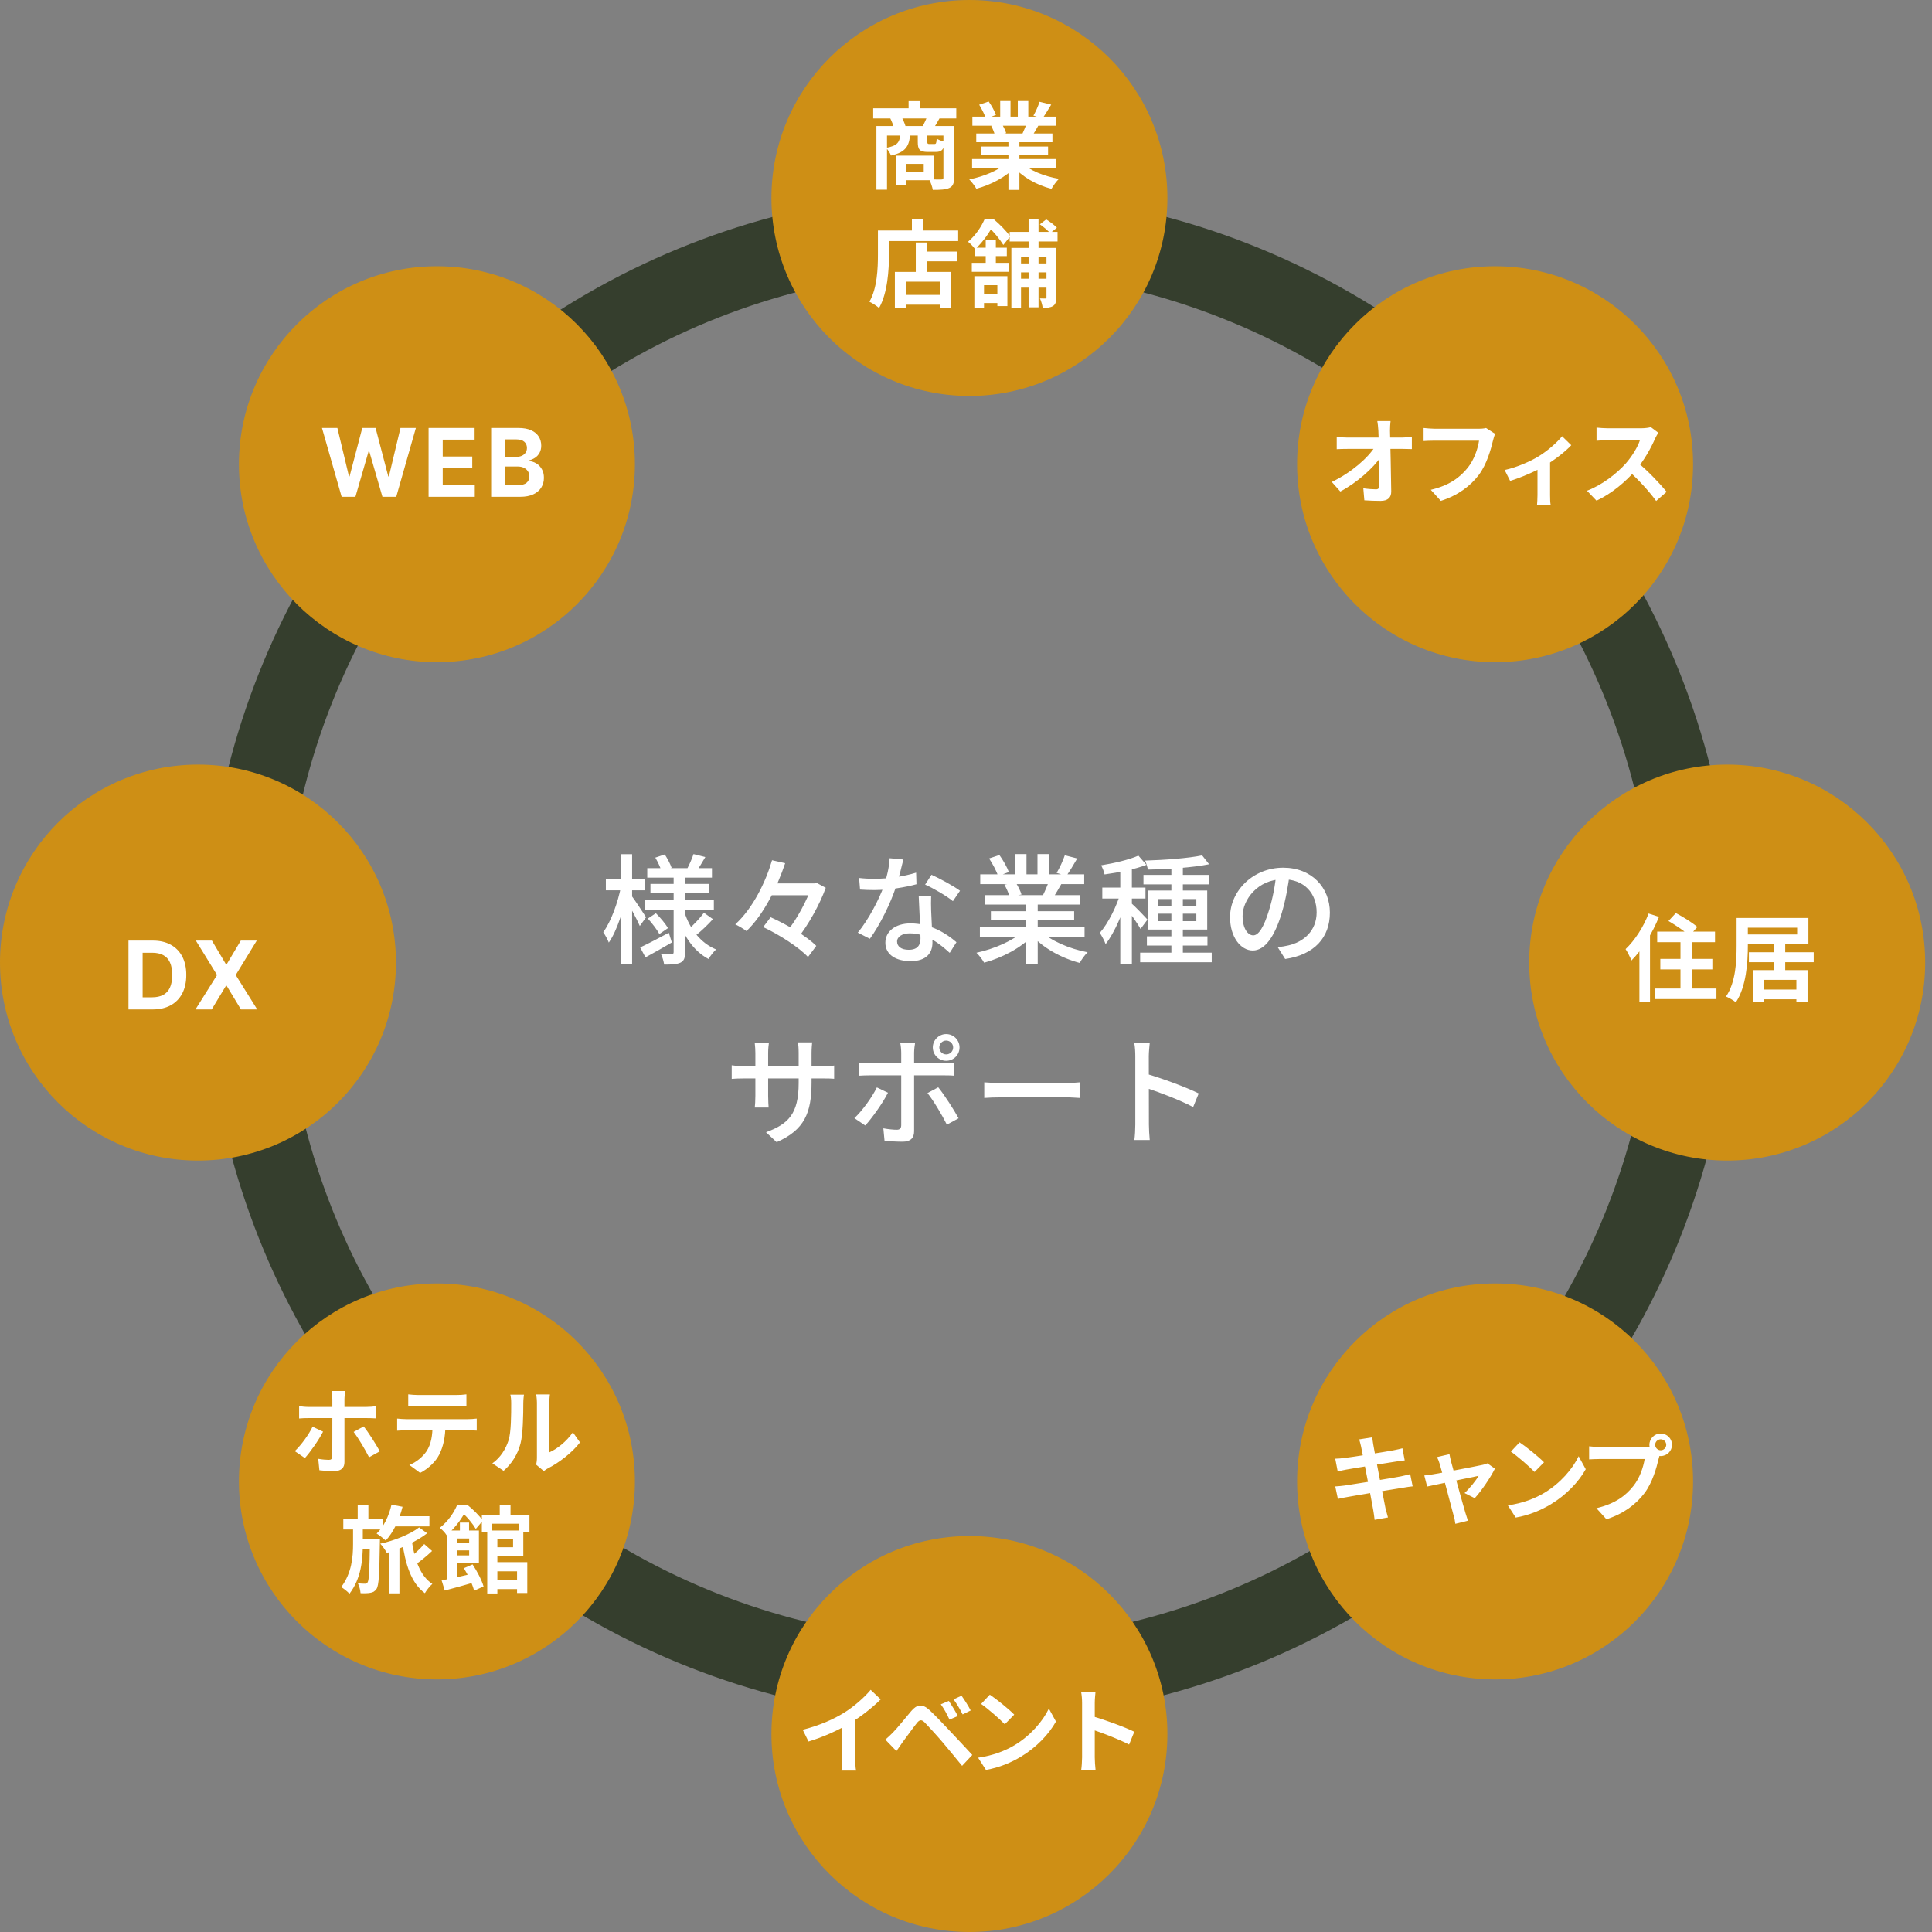
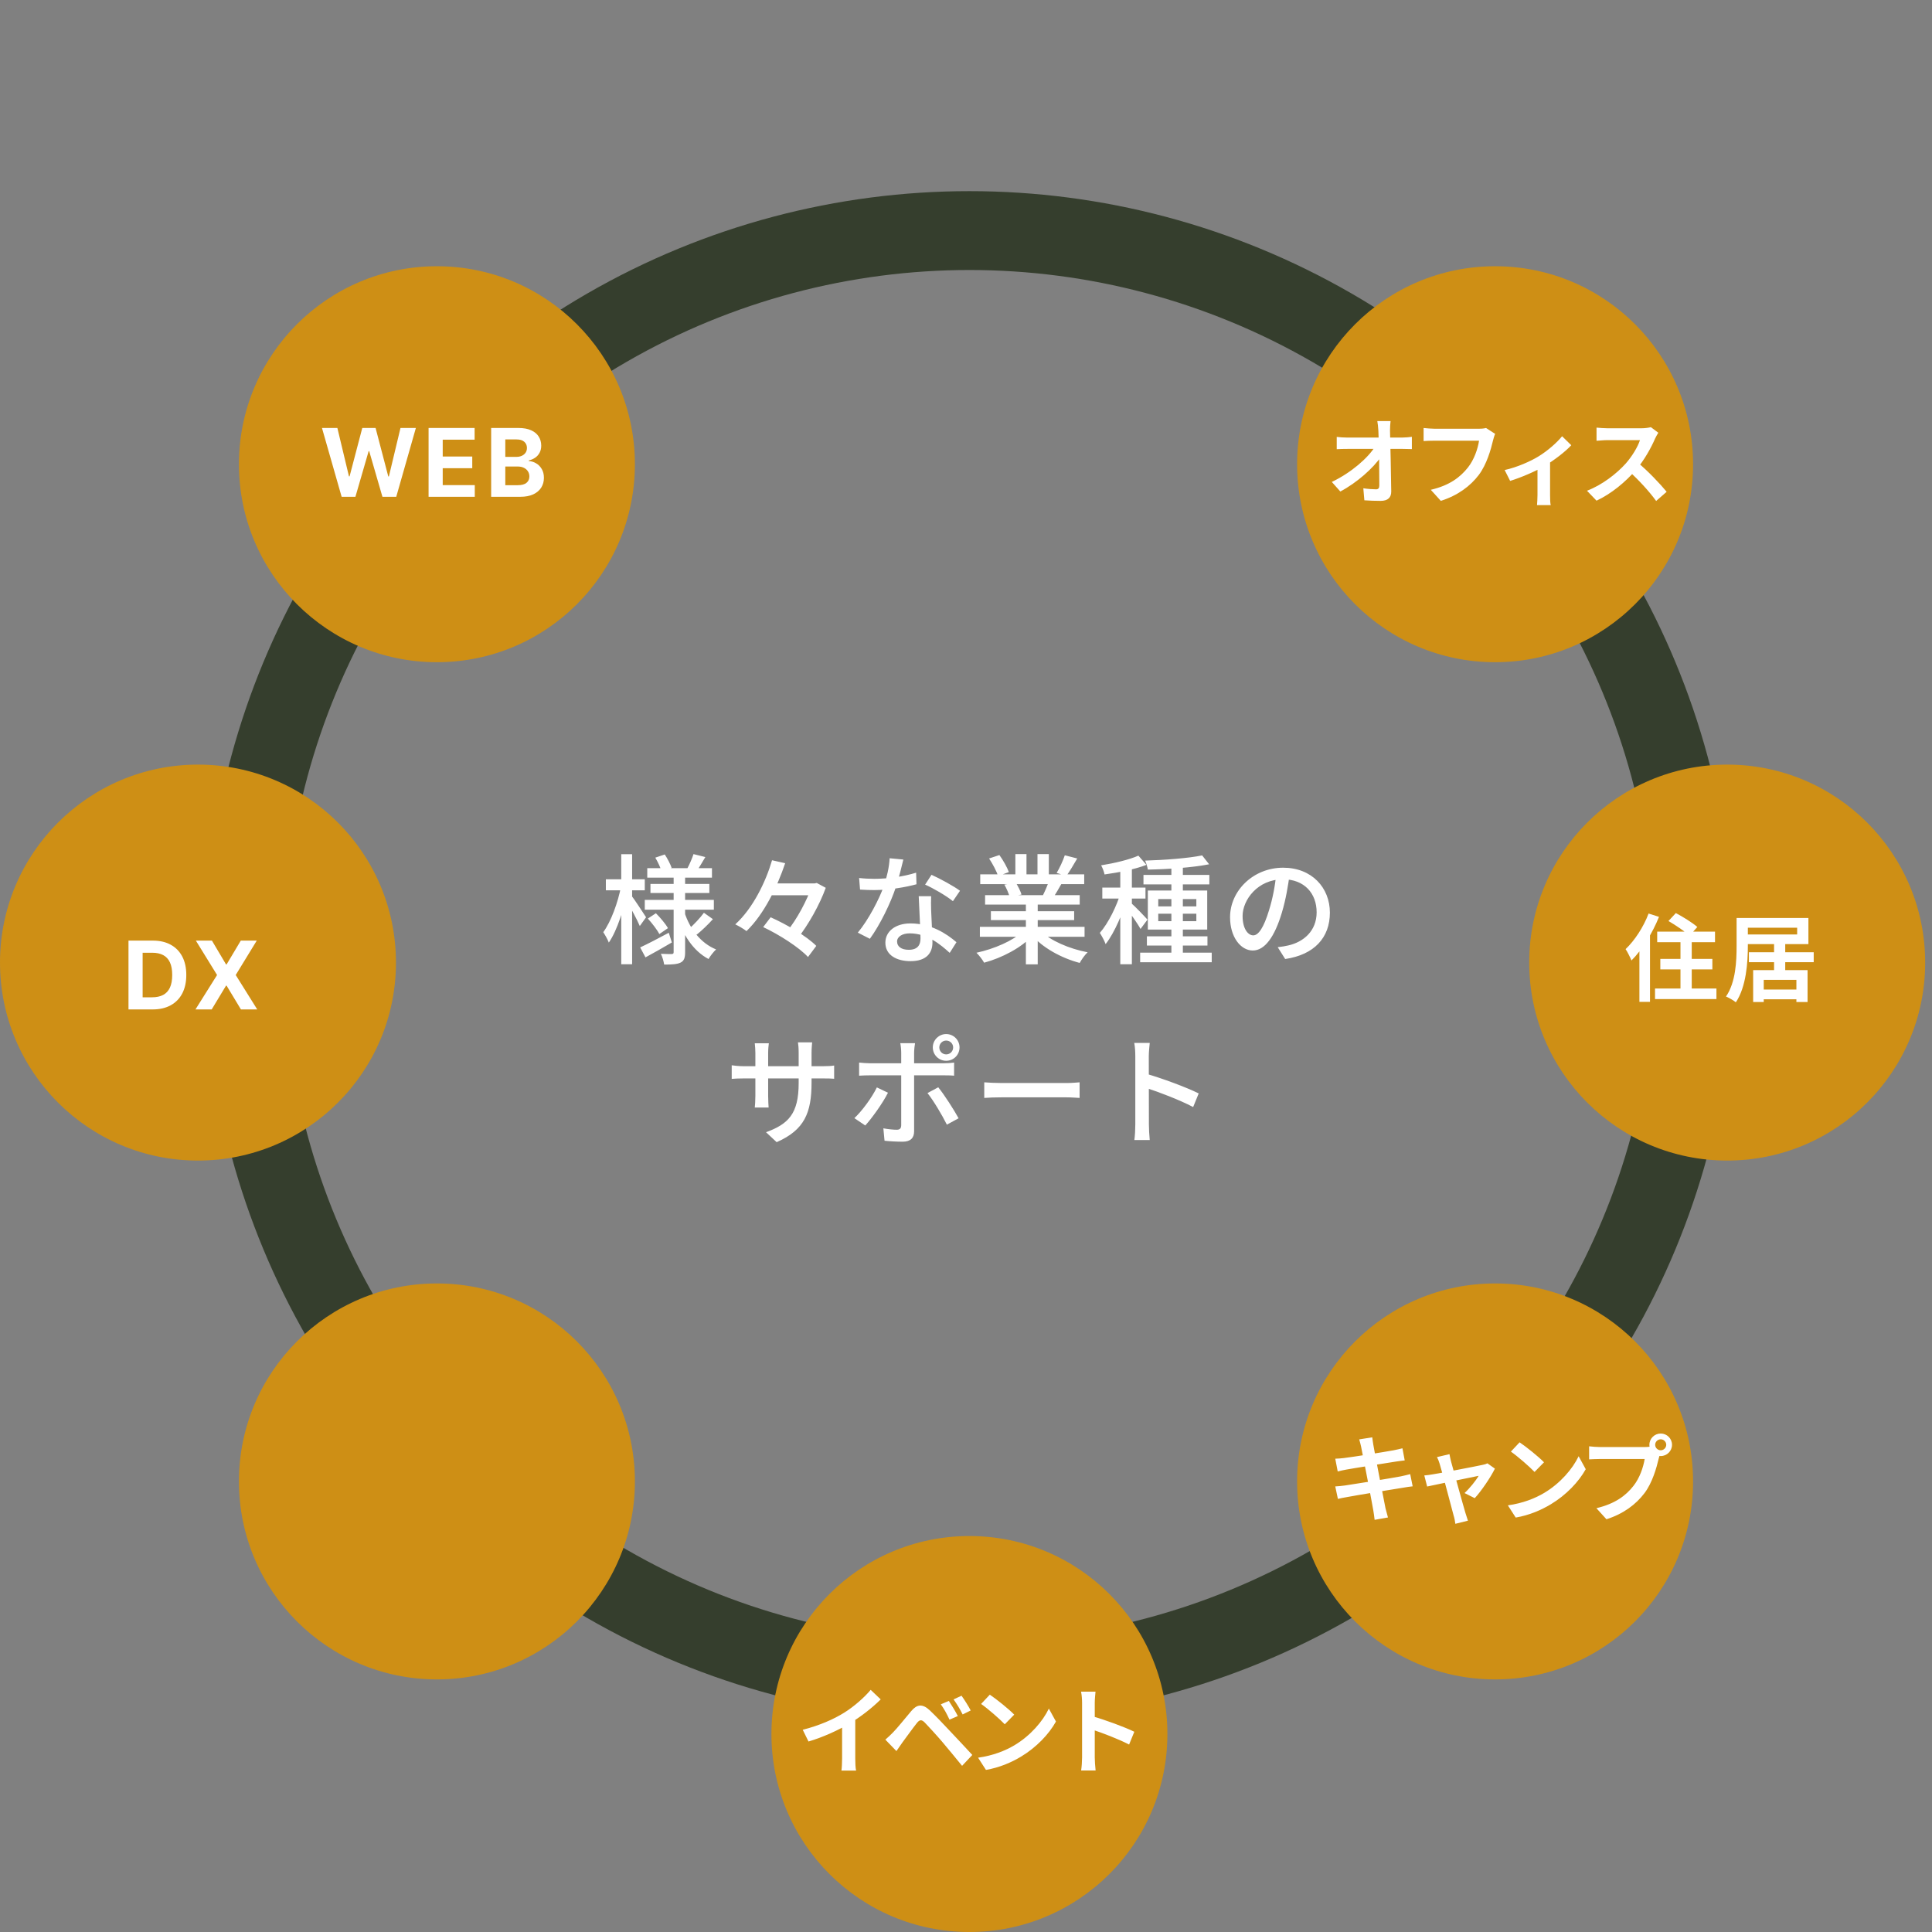
<svg xmlns="http://www.w3.org/2000/svg" width="245" height="245" viewBox="0 0 245 245" fill="none">
  <rect x="0" y="0" width="245" height="245" fill="#808080" stroke="none" />
  <circle cx="122.933" cy="121.201" r="91.961" stroke="#353E2D" stroke-width="10" />
  <circle cx="189.594" cy="58.869" r="25.106" fill="#CE8F15" />
  <path d="M176.341 53.4C176.293 53.772 176.269 54.228 176.269 54.612C176.317 56.556 176.401 59.904 176.425 62.316C176.437 63.084 175.993 63.516 175.093 63.516C174.373 63.516 173.701 63.492 173.017 63.444L172.885 61.92C173.425 62.004 174.085 62.052 174.493 62.052C174.793 62.052 174.913 61.896 174.913 61.56C174.913 59.904 174.889 56.556 174.793 54.612C174.757 54.096 174.721 53.712 174.661 53.4H176.341ZM169.513 55.404C169.861 55.452 170.425 55.488 170.833 55.488C171.649 55.488 177.217 55.488 177.805 55.488C178.189 55.488 178.753 55.44 179.041 55.392V56.952C178.669 56.94 178.201 56.928 177.889 56.928C177.409 56.928 171.529 56.928 170.869 56.928C170.437 56.928 169.933 56.94 169.513 56.964V55.404ZM168.889 61.116C171.397 59.916 173.497 58.044 174.373 56.628H175.129L175.141 57.888C174.181 59.34 172.045 61.236 169.969 62.328L168.889 61.116ZM189.601 55.02C189.493 55.248 189.409 55.584 189.337 55.836C189.061 57.012 188.533 58.884 187.537 60.216C186.457 61.644 184.861 62.832 182.713 63.516L181.441 62.112C183.817 61.56 185.173 60.516 186.145 59.292C186.937 58.296 187.405 56.916 187.561 55.884C186.841 55.884 182.833 55.884 181.945 55.884C181.393 55.884 180.829 55.908 180.529 55.932V54.276C180.877 54.312 181.549 54.372 181.945 54.372C182.833 54.372 186.853 54.372 187.525 54.372C187.753 54.372 188.125 54.36 188.449 54.276L189.601 55.02ZM190.807 59.604C192.379 59.268 194.155 58.464 195.103 57.876C196.267 57.168 197.467 56.1 198.091 55.32L199.255 56.46C198.547 57.24 197.095 58.368 195.799 59.136C194.719 59.772 192.871 60.564 191.503 60.984L190.807 59.604ZM194.971 58.8L196.567 58.488V62.772C196.567 63.192 196.579 63.828 196.651 64.056H194.911C194.935 63.828 194.971 63.192 194.971 62.772V58.8ZM210.295 54.876C210.211 55.008 209.995 55.368 209.887 55.608C209.395 56.76 208.495 58.392 207.463 59.58C206.131 61.128 204.331 62.616 202.459 63.492L201.247 62.232C203.179 61.5 205.027 60.048 206.167 58.776C206.959 57.876 207.691 56.676 207.967 55.812C207.475 55.812 204.379 55.812 203.863 55.812C203.371 55.812 202.711 55.884 202.459 55.896V54.228C202.771 54.264 203.503 54.312 203.863 54.312C204.487 54.312 207.595 54.312 208.111 54.312C208.627 54.312 209.095 54.24 209.347 54.168L210.295 54.876ZM207.619 58.608C208.879 59.616 210.571 61.404 211.351 62.364L210.019 63.528C209.131 62.304 207.811 60.864 206.515 59.7L207.619 58.608Z" fill="white" />
  <circle cx="55.406" cy="58.869" r="25.106" fill="#CE8F15" />
  <path d="M43.324 63L40.831 54.273H42.783L44.253 60.409H44.33L45.941 54.273H47.628L49.239 60.418H49.316L50.786 54.273H52.737L50.249 63H48.497L46.818 57.209H46.75L45.071 63H43.324ZM54.349 63V54.273H60.187V55.756H56.142V57.891H59.888V59.374H56.142V61.517H60.208V63H54.349ZM62.284 63V54.273H65.745C66.387 54.273 66.921 54.369 67.347 54.562C67.776 54.753 68.097 55.017 68.31 55.355C68.526 55.693 68.634 56.08 68.634 56.514C68.634 56.858 68.564 57.158 68.425 57.413C68.289 57.669 68.103 57.878 67.867 58.04C67.631 58.202 67.364 58.317 67.066 58.385V58.47C67.392 58.487 67.701 58.582 67.99 58.756C68.283 58.926 68.52 59.168 68.702 59.48C68.884 59.79 68.975 60.162 68.975 60.597C68.975 61.057 68.861 61.469 68.634 61.832C68.407 62.193 68.07 62.479 67.624 62.689C67.181 62.896 66.63 63 65.971 63H62.284ZM64.078 61.53H65.621C66.147 61.53 66.529 61.429 66.767 61.227C67.009 61.026 67.13 60.758 67.13 60.426C67.13 60.179 67.07 59.962 66.951 59.774C66.831 59.584 66.662 59.435 66.444 59.327C66.225 59.216 65.963 59.16 65.659 59.16H64.078V61.53ZM64.078 57.938H65.485C65.74 57.938 65.969 57.892 66.171 57.801C66.373 57.707 66.532 57.577 66.648 57.409C66.764 57.239 66.823 57.035 66.823 56.8C66.823 56.481 66.71 56.223 66.486 56.024C66.262 55.825 65.939 55.726 65.519 55.726H64.078V57.938Z" fill="white" />
-   <circle cx="122.933" cy="25.106" r="25.106" fill="#CE8F15" />
-   <path d="M110.732 13.736H121.268V15.02H110.732V13.736ZM115.22 12.824H116.672V14.504H115.22V12.824ZM111.14 15.98H120.356V17.192H112.484V24.056H111.14V15.98ZM119.636 15.98H120.992V22.544C120.992 23.228 120.848 23.624 120.38 23.84C119.912 24.056 119.24 24.08 118.292 24.08C118.232 23.708 118.016 23.096 117.824 22.736C118.472 22.772 119.168 22.76 119.372 22.76C119.564 22.76 119.636 22.7 119.636 22.52V15.98ZM114.164 17.036H115.412C115.304 18.476 114.896 19.304 112.988 19.724C112.892 19.436 112.592 18.968 112.352 18.752C113.84 18.488 114.092 18.008 114.164 17.036ZM116.384 17.024H117.596V17.972C117.596 18.224 117.632 18.26 117.86 18.26C117.956 18.26 118.376 18.26 118.496 18.26C118.7 18.26 118.748 18.176 118.784 17.576C119.012 17.744 119.492 17.912 119.816 17.984C119.696 19.004 119.396 19.268 118.652 19.268C118.436 19.268 117.86 19.268 117.668 19.268C116.612 19.268 116.384 18.956 116.384 17.996V17.024ZM113.672 19.736H114.92V23.516H113.672V19.736ZM114.452 19.736H118.4V22.856H114.452V21.812H117.14V20.78H114.452V19.736ZM112.892 14.996L114.284 14.756C114.512 15.14 114.74 15.668 114.836 16.016L113.384 16.316C113.312 15.956 113.096 15.404 112.892 14.996ZM117.584 14.744L119.156 14.984C118.868 15.5 118.604 15.956 118.388 16.28L116.996 16.04C117.2 15.656 117.452 15.116 117.584 14.744ZM123.272 20.168H133.964V21.32H123.272V20.168ZM123.308 14.792H133.928V15.944H123.308V14.792ZM123.8 16.928H133.46V18.032H123.8V16.928ZM124.388 18.584H132.908V19.604H124.388V18.584ZM127.88 17.492H129.272V24.08H127.88V17.492ZM126.836 12.812H128.144V15.344H126.836V12.812ZM129.068 12.812H130.4V15.26H129.068V12.812ZM127.616 20.672L128.732 21.176C127.592 22.424 125.66 23.444 123.812 23.936C123.62 23.588 123.212 23.048 122.912 22.748C124.712 22.4 126.632 21.608 127.616 20.672ZM129.56 20.648C130.544 21.596 132.416 22.364 134.288 22.676C133.976 22.976 133.556 23.552 133.34 23.948C131.444 23.468 129.608 22.424 128.48 21.08L129.56 20.648ZM131.828 12.908L133.304 13.268C132.908 13.916 132.512 14.576 132.2 15.008L131.048 14.66C131.336 14.168 131.66 13.436 131.828 12.908ZM130.244 15.476L131.732 15.824C131.408 16.4 131.096 16.928 130.844 17.312L129.644 16.976C129.848 16.544 130.112 15.932 130.244 15.476ZM124.172 13.28L125.372 12.872C125.744 13.388 126.14 14.108 126.296 14.576L125.024 15.044C124.88 14.576 124.508 13.832 124.172 13.28ZM125.696 15.968L127.064 15.752C127.268 16.088 127.508 16.568 127.592 16.88L126.164 17.132C126.092 16.82 125.888 16.316 125.696 15.968ZM116.804 31.904H121.34V33.14H116.804V31.904ZM114.224 37.4H119.888V38.636H114.224V37.4ZM116.132 30.752H117.56V35.204H116.132V30.752ZM113.48 34.484H120.632V39.068H119.192V35.72H114.86V39.068H113.48V34.484ZM115.64 27.824H117.104V29.996H115.64V27.824ZM112.016 29.228H121.508V30.572H112.016V29.228ZM111.332 29.228H112.736V32.264C112.736 34.208 112.556 37.172 111.476 39.056C111.212 38.816 110.588 38.408 110.252 38.264C111.248 36.536 111.332 34.016 111.332 32.264V29.228ZM128.036 29.408H134.108V30.62H128.036V29.408ZM128.792 33.404H133.4V34.544H128.792V33.404ZM128.792 35.348H133.4V36.476H128.792V35.348ZM130.436 27.812H131.696V38.972H130.436V27.812ZM132.704 31.436H133.94V37.724C133.94 38.264 133.868 38.6 133.532 38.804C133.208 39.008 132.812 39.044 132.224 39.044C132.188 38.696 132.032 38.168 131.876 37.844C132.164 37.856 132.464 37.856 132.56 37.856C132.668 37.856 132.704 37.808 132.704 37.7V31.436ZM128.252 31.436H133.4V32.624H129.476V39.032H128.252V31.436ZM131.864 28.448L132.668 27.824C133.148 28.112 133.736 28.556 134.024 28.88L133.172 29.576C132.896 29.24 132.332 28.772 131.864 28.448ZM123.56 35.024H127.748V38.816H126.476V36.164H124.784V39.056H123.56V35.024ZM125 30.38H126.284V33.764H125V30.38ZM123.644 31.412H127.676V32.48H123.644V31.412ZM123.236 33.332H127.94V34.472H123.236V33.332ZM124.016 37.28H127.16V38.432H124.016V37.28ZM124.844 27.824H125.612V28.088H126.02V28.46C125.54 29.336 124.808 30.536 123.656 31.604C123.452 31.304 123.032 30.86 122.756 30.656C123.752 29.828 124.448 28.724 124.844 27.824ZM125.096 27.824H126.044C126.776 28.448 127.676 29.348 128.096 29.984L127.232 31.064C126.848 30.428 126.008 29.36 125.312 28.784H125.096V27.824Z" fill="white" />
  <circle cx="219.028" cy="122.067" r="25.106" fill="#CE8F15" />
  <path d="M210.152 118.14H217.484V119.484H210.152V118.14ZM210.548 121.596H217.148V122.928H210.548V121.596ZM209.876 125.352H217.664V126.696H209.876V125.352ZM213.104 118.548H214.532V126.204H213.104V118.548ZM211.58 116.796L212.516 115.788C213.404 116.256 214.628 117.012 215.24 117.552L214.244 118.668C213.692 118.128 212.492 117.324 211.58 116.796ZM209.06 115.848L210.38 116.268C209.564 118.308 208.244 120.456 206.888 121.8C206.756 121.464 206.384 120.708 206.144 120.36C207.296 119.268 208.412 117.564 209.06 115.848ZM207.896 119.148L209.24 117.816V117.828V127.044H207.896V119.148ZM220.22 116.412H221.648V119.94C221.648 122.04 221.444 125.148 220.124 127.104C219.86 126.876 219.236 126.516 218.876 126.372C220.124 124.548 220.22 121.86 220.22 119.94V116.412ZM221.192 116.412H229.328V119.724H221.192V118.5H227.9V117.648H221.192V116.412ZM221.78 120.756H230V122.016H221.78V120.756ZM222.944 125.484H228.452V126.72H222.944V125.484ZM224.972 119.64H226.388V123.516H224.972V119.64ZM222.32 123.024H229.22V127.068H227.804V124.26H223.664V127.068H222.32V123.024Z" fill="white" />
  <circle cx="25.106" cy="122.067" r="25.106" fill="#CE8F15" />
  <path d="M19.358 128.007H16.294V119.28H19.392C20.267 119.28 21.02 119.454 21.651 119.804C22.284 120.15 22.772 120.649 23.113 121.3C23.453 121.95 23.624 122.729 23.624 123.635C23.624 124.544 23.453 125.325 23.113 125.979C22.772 126.632 22.282 127.133 21.642 127.483C21.006 127.832 20.245 128.007 19.358 128.007ZM18.088 126.469H19.282C19.841 126.469 20.31 126.369 20.688 126.17C21.068 125.969 21.355 125.659 21.549 125.241C21.742 124.824 21.838 124.288 21.838 123.635C21.838 122.984 21.742 122.452 21.549 122.037C21.355 121.622 21.07 121.315 20.692 121.116C20.317 120.918 19.852 120.818 19.299 120.818H18.088V126.469ZM26.875 119.28L28.665 122.301H28.733L30.536 119.28H32.56L29.892 123.643L32.62 128.007H30.553L28.733 124.99H28.665L26.846 128.007H24.787L27.527 123.643L24.838 119.28H26.875Z" fill="white" />
  <circle cx="189.594" cy="187.862" r="25.106" fill="#CE8F15" />
  <path d="M172.602 183.444C172.53 183.108 172.446 182.82 172.362 182.532L174.018 182.268C174.054 182.508 174.09 182.904 174.15 183.192C174.27 183.972 175.458 190.068 175.698 191.268C175.782 191.616 175.902 192.048 176.01 192.432L174.318 192.732C174.258 192.288 174.222 191.88 174.15 191.532C173.97 190.464 172.806 184.392 172.602 183.444ZM169.326 184.98C169.698 184.968 170.058 184.944 170.43 184.896C171.462 184.776 175.65 184.116 176.73 183.912C177.114 183.84 177.558 183.732 177.846 183.66L178.134 185.196C177.87 185.22 177.39 185.292 177.042 185.34C175.758 185.544 171.63 186.192 170.73 186.36C170.358 186.432 170.046 186.492 169.638 186.6L169.326 184.98ZM169.326 188.496C169.65 188.484 170.19 188.424 170.562 188.376C171.846 188.184 176.226 187.488 177.618 187.224C178.086 187.128 178.518 187.02 178.83 186.936L179.142 188.484C178.83 188.508 178.338 188.592 177.894 188.664C176.37 188.904 172.05 189.612 170.85 189.84C170.346 189.924 169.938 190.008 169.662 190.08L169.326 188.496ZM183.81 184.404C183.858 184.68 183.93 184.992 184.002 185.304C184.398 186.72 185.538 190.884 185.838 191.868C185.898 192.084 186.066 192.6 186.15 192.84L184.554 193.236C184.518 192.924 184.446 192.528 184.338 192.192C184.05 191.16 182.946 186.852 182.562 185.616C182.478 185.316 182.358 185.028 182.226 184.776L183.81 184.404ZM189.57 186.24C189.066 187.284 187.854 189.084 187.014 189.984L185.718 189.336C186.342 188.772 187.17 187.752 187.506 187.152C186.894 187.272 181.95 188.292 180.978 188.508L180.618 187.104C180.99 187.068 181.314 187.032 181.71 186.96C182.358 186.864 187.182 185.952 188.022 185.76C188.238 185.724 188.466 185.652 188.622 185.568L189.57 186.24ZM192.702 182.904C193.542 183.468 195.102 184.716 195.798 185.436L194.598 186.66C193.974 186 192.474 184.692 191.598 184.08L192.702 182.904ZM191.214 190.896C193.11 190.632 194.67 190.008 195.834 189.312C197.862 188.1 199.422 186.276 200.19 184.668L201.09 186.312C200.19 187.932 198.606 189.588 196.674 190.752C195.462 191.484 193.926 192.156 192.21 192.444L191.214 190.896ZM209.895 183.216C209.895 183.6 210.219 183.912 210.603 183.912C210.975 183.912 211.299 183.6 211.299 183.216C211.299 182.832 210.975 182.52 210.603 182.52C210.219 182.52 209.895 182.832 209.895 183.216ZM209.163 183.216C209.163 182.424 209.811 181.788 210.603 181.788C211.383 181.788 212.031 182.424 212.031 183.216C212.031 184.008 211.383 184.644 210.603 184.644C209.811 184.644 209.163 184.008 209.163 183.216ZM210.603 184.152C210.495 184.38 210.399 184.728 210.339 184.98C210.063 186.156 209.535 188.028 208.539 189.348C207.447 190.788 205.863 191.976 203.715 192.66L202.443 191.256C204.819 190.692 206.175 189.66 207.135 188.436C207.939 187.428 208.395 186.048 208.563 185.016C207.831 185.016 203.823 185.016 202.935 185.016C202.395 185.016 201.831 185.052 201.519 185.064V183.408C201.879 183.456 202.551 183.504 202.947 183.504C203.823 183.504 207.855 183.504 208.527 183.504C208.755 183.504 209.127 183.492 209.439 183.408L210.603 184.152Z" fill="white" />
  <circle cx="122.933" cy="219.894" r="25.106" fill="#CE8F15" />
  <path d="M101.796 219.356C103.944 218.804 105.708 218.024 107.04 217.196C108.264 216.44 109.632 215.24 110.412 214.292L111.684 215.504C110.58 216.596 109.14 217.724 107.724 218.564C106.368 219.38 104.424 220.28 102.528 220.844L101.796 219.356ZM106.788 217.964L108.456 217.568V222.968C108.456 223.496 108.48 224.228 108.564 224.528H106.704C106.752 224.24 106.788 223.496 106.788 222.968V217.964ZM120.324 215.696C120.66 216.2 121.188 217.064 121.464 217.616L120.408 218.072C120.06 217.328 119.748 216.74 119.304 216.128L120.324 215.696ZM121.932 215.036C122.28 215.516 122.82 216.368 123.096 216.908L122.076 217.412C121.692 216.656 121.356 216.104 120.924 215.504L121.932 215.036ZM112.272 220.604C112.62 220.316 112.884 220.052 113.244 219.692C113.796 219.14 114.732 217.952 115.56 216.98C116.268 216.14 116.964 216.008 117.9 216.884C118.692 217.64 119.616 218.6 120.336 219.38C121.152 220.232 122.376 221.552 123.3 222.548L122.004 223.928C121.188 222.932 120.18 221.696 119.472 220.868C118.764 220.04 117.696 218.876 117.264 218.432C116.868 218.036 116.616 218.06 116.268 218.504C115.788 219.104 114.936 220.292 114.444 220.952C114.18 221.324 113.892 221.744 113.676 222.056L112.272 220.604ZM125.52 214.904C126.36 215.468 127.92 216.716 128.616 217.436L127.416 218.66C126.792 218 125.292 216.692 124.416 216.08L125.52 214.904ZM124.032 222.896C125.928 222.632 127.488 222.008 128.652 221.312C130.68 220.1 132.24 218.276 133.008 216.668L133.908 218.312C133.008 219.932 131.424 221.588 129.492 222.752C128.28 223.484 126.744 224.156 125.028 224.444L124.032 222.896ZM137.22 222.86C137.22 221.96 137.22 216.968 137.22 215.96C137.22 215.54 137.184 214.94 137.088 214.52H138.924C138.888 214.94 138.828 215.468 138.828 215.96C138.828 217.316 138.828 221.996 138.828 222.86C138.828 223.208 138.876 224.036 138.936 224.516H137.1C137.172 224.06 137.22 223.34 137.22 222.86ZM138.48 217.628C140.076 218.072 142.656 219.02 143.844 219.608L143.184 221.228C141.816 220.52 139.788 219.752 138.48 219.32V217.628Z" fill="white" />
  <circle cx="55.406" cy="187.862" r="25.106" fill="#CE8F15" />
-   <path d="M43.788 176.4C43.752 176.568 43.681 177.144 43.681 177.444C43.681 178.152 43.681 179.172 43.681 179.856C43.681 180.828 43.681 184.428 43.681 185.424C43.681 186.12 43.285 186.54 42.432 186.54C41.797 186.54 41.1 186.516 40.501 186.444L40.356 184.992C40.873 185.088 41.401 185.124 41.7 185.124C42.001 185.124 42.12 185.004 42.133 184.692C42.145 184.236 42.145 180.42 42.145 179.856C42.145 179.436 42.145 178.152 42.145 177.432C42.145 177.132 42.084 176.604 42.048 176.4H43.788ZM37.932 178.32C38.292 178.368 38.7 178.416 39.084 178.416C39.816 178.416 45.648 178.416 46.489 178.416C46.825 178.416 47.34 178.38 47.664 178.332V179.868C47.292 179.844 46.825 179.832 46.501 179.832C45.66 179.832 39.864 179.832 39.084 179.832C38.724 179.832 38.269 179.844 37.932 179.88V178.32ZM40.968 181.548C40.428 182.616 39.312 184.188 38.664 184.896L37.38 184.02C38.184 183.264 39.157 181.932 39.636 180.924L40.968 181.548ZM46.117 180.888C46.74 181.656 47.688 183.168 48.169 184.044L46.8 184.8C46.285 183.78 45.42 182.328 44.844 181.584L46.117 180.888ZM51.769 176.82C52.153 176.868 52.633 176.904 53.041 176.904C53.785 176.904 57.157 176.904 57.864 176.904C58.261 176.904 58.74 176.88 59.148 176.82V178.344C58.728 178.32 58.273 178.296 57.864 178.296C57.157 178.296 53.785 178.296 53.041 178.296C52.633 178.296 52.129 178.32 51.769 178.344V176.82ZM50.364 179.892C50.724 179.928 51.133 179.964 51.505 179.964C52.261 179.964 58.657 179.964 59.364 179.964C59.617 179.964 60.133 179.94 60.456 179.892V181.416C60.157 181.392 59.7 181.38 59.364 181.38C58.657 181.38 52.261 181.38 51.505 181.38C51.157 181.38 50.7 181.404 50.364 181.428V179.892ZM56.484 180.696C56.484 182.268 56.197 183.48 55.693 184.476C55.273 185.304 54.349 186.24 53.281 186.78L51.913 185.772C52.764 185.448 53.605 184.752 54.084 184.044C54.684 183.132 54.852 181.992 54.852 180.708L56.484 180.696ZM67.993 185.736C68.04 185.508 68.088 185.196 68.088 184.872C68.088 184.236 68.088 178.824 68.088 177.864C68.088 177.324 67.993 176.88 67.993 176.832H69.733C69.733 176.88 69.66 177.336 69.66 177.876C69.66 178.824 69.66 183.468 69.66 184.176C70.632 183.756 71.844 182.796 72.648 181.632L73.549 182.916C72.552 184.224 70.837 185.52 69.481 186.204C69.228 186.336 69.085 186.468 68.965 186.552L67.993 185.736ZM62.437 185.568C63.492 184.824 64.141 183.72 64.477 182.688C64.825 181.668 64.825 179.376 64.825 177.948C64.825 177.468 64.788 177.144 64.716 176.856H66.445C66.433 176.916 66.361 177.444 66.361 177.924C66.361 179.34 66.325 181.884 66.001 183.084C65.641 184.44 64.897 185.616 63.864 186.516L62.437 185.568ZM49.717 192.276H54.456V193.56H49.717V192.276ZM49.321 195.924H50.653V202.056H49.321V195.924ZM49.645 190.812L51.048 191.076C50.629 192.78 49.849 194.364 48.913 195.36C48.66 195.12 48.084 194.664 47.761 194.472C48.66 193.632 49.321 192.252 49.645 190.812ZM52.2 195.24C52.536 197.688 53.269 199.86 54.828 200.856C54.517 201.12 54.084 201.672 53.88 202.032C52.141 200.76 51.397 198.36 50.989 195.408L52.2 195.24ZM53.797 195.804L54.792 196.68C54.12 197.328 53.269 198.012 52.62 198.456L51.804 197.652C52.416 197.196 53.292 196.404 53.797 195.804ZM43.536 192.648H48.517V193.956H43.536V192.648ZM45.397 195.156H47.364V196.44H45.397V195.156ZM45.361 190.824H46.717V193.08H45.361V190.824ZM46.908 195.156H48.181C48.181 195.156 48.181 195.54 48.169 195.708C48.108 199.62 48.048 201.048 47.748 201.492C47.52 201.816 47.292 201.936 46.968 201.984C46.681 202.044 46.212 202.056 45.721 202.032C45.697 201.66 45.565 201.132 45.385 200.784C45.757 200.82 46.093 200.832 46.273 200.832C46.428 200.832 46.525 200.796 46.62 200.652C46.8 200.376 46.861 199.116 46.908 195.42V195.156ZM44.773 193.488H46.008V195.828C46.008 197.796 45.804 200.16 44.316 202.104C44.077 201.828 43.62 201.48 43.273 201.252C44.605 199.488 44.773 197.424 44.773 195.804V193.488ZM53.148 193.692L54.169 194.436C52.956 195.408 50.748 196.428 49.056 196.932C48.864 196.572 48.529 196.068 48.217 195.756C49.92 195.408 52.093 194.532 53.148 193.692ZM62.34 200.328H66.337V201.516H62.34V200.328ZM61.788 194.088H63.072V202.068H61.788V194.088ZM62.34 194.088H66.361V197.34H62.34V196.212H65.064V195.204H62.34V194.088ZM61.105 192.084H67.141V194.328H65.82V193.224H62.364V194.328H61.105V192.084ZM63.373 190.812H64.74V192.66H63.373V190.812ZM62.34 198.096H66.865V202.008H65.569V199.26H62.34V198.096ZM58.321 193.08H59.484V194.592H58.321V193.08ZM56.736 194.088H57.984V200.76H56.736V194.088ZM57.553 195.696H60.169V196.608H57.553V195.696ZM56.005 200.412C57.025 200.22 58.584 199.872 60.072 199.524L60.205 200.64C58.897 201.024 57.492 201.408 56.401 201.696L56.005 200.412ZM58.825 198.864L59.928 198.384C60.505 199.248 61.105 200.4 61.321 201.18L60.12 201.72C59.941 200.952 59.377 199.752 58.825 198.864ZM57.444 194.088H60.733V198.24H57.444V197.244H59.496V195.096H57.444V194.088ZM57.984 190.824H58.74V191.088H59.148V191.46C58.657 192.384 57.889 193.62 56.629 194.676C56.461 194.388 56.053 193.944 55.764 193.752C56.856 192.9 57.589 191.772 57.984 190.824ZM58.309 190.824H59.257C59.977 191.4 60.828 192.228 61.224 192.84L60.337 193.884C59.989 193.284 59.221 192.312 58.548 191.784H58.309V190.824Z" fill="white" />
  <path d="M82.08 110.095H90.285V111.295H82.08V110.095ZM82.485 112.09H89.955V113.245H82.485V112.09ZM81.765 114.115H90.525V115.36H81.765V114.115ZM87.945 108.31L89.445 108.685C89.055 109.345 88.65 110.035 88.335 110.485L87.165 110.125C87.435 109.615 87.78 108.835 87.945 108.31ZM83.1 108.76L84.3 108.355C84.645 108.88 85.02 109.6 85.17 110.05L83.91 110.53C83.775 110.065 83.43 109.315 83.1 108.76ZM89.265 115.75L90.405 116.56C89.76 117.28 88.965 118.03 88.35 118.525L87.375 117.79C87.975 117.265 88.8 116.395 89.265 115.75ZM82.155 116.485L83.175 115.81C83.745 116.38 84.405 117.16 84.705 117.7L83.61 118.45C83.34 117.91 82.695 117.085 82.155 116.485ZM81.18 120.145C82.11 119.71 83.475 119.005 84.81 118.285L85.2 119.515C84.075 120.175 82.86 120.865 81.855 121.405L81.18 120.145ZM85.425 110.92H86.88V120.73C86.88 121.45 86.76 121.84 86.31 122.065C85.86 122.29 85.155 122.32 84.225 122.32C84.165 121.93 84 121.33 83.805 120.955C84.375 120.985 85.005 120.985 85.185 120.985C85.38 120.97 85.425 120.91 85.425 120.73V110.92ZM86.805 115.705C87.48 117.805 88.86 119.605 90.81 120.4C90.495 120.685 90.06 121.24 89.85 121.615C87.87 120.565 86.52 118.465 85.8 115.945L86.805 115.705ZM76.83 111.505H81.765V112.9H76.83V111.505ZM78.78 108.325H80.16V122.275H78.78V108.325ZM78.75 112.42L79.62 112.705C79.185 115.09 78.27 118 77.205 119.53C77.055 119.125 76.725 118.555 76.5 118.21C77.475 116.89 78.375 114.415 78.75 112.42ZM80.085 113.59C80.415 113.995 81.66 115.9 81.93 116.32L81.135 117.43C80.79 116.605 79.83 114.85 79.425 114.19L80.085 113.59ZM97.32 112.03H103.56V113.53H97.32V112.03ZM96.78 117.565L97.725 116.32C99.75 117.22 102.3 118.72 103.515 119.95L102.465 121.36C101.34 120.145 98.85 118.54 96.78 117.565ZM97.905 109.09L99.57 109.465C98.55 112.495 96.885 115.93 94.665 118.075C94.32 117.805 93.66 117.415 93.24 117.22C95.475 115.195 97.11 111.82 97.905 109.09ZM102.93 112.03H103.29L103.575 111.97L104.715 112.585C103.95 114.715 102.495 117.31 101.085 119.08C100.74 118.795 100.14 118.405 99.735 118.195C101.07 116.59 102.375 114.085 102.93 112.42V112.03ZM108.945 111.34C109.56 111.415 110.295 111.445 110.88 111.445C112.635 111.445 114.6 111.16 116.175 110.665L116.22 112.135C114.855 112.51 112.755 112.87 110.88 112.87C110.295 112.87 109.68 112.855 109.065 112.81L108.945 111.34ZM114.555 109C114.375 109.765 114.015 111.22 113.64 112.405C112.935 114.565 111.57 117.325 110.31 119.05L108.78 118.27C110.13 116.65 111.495 114.025 112.095 112.33C112.44 111.31 112.77 109.945 112.815 108.835L114.555 109ZM118.08 113.65C118.05 114.28 118.065 114.835 118.08 115.45C118.11 116.38 118.245 118.615 118.245 119.53C118.245 120.85 117.48 121.885 115.47 121.885C113.7 121.885 112.275 121.12 112.275 119.545C112.275 118.12 113.535 117.1 115.455 117.1C118.035 117.1 120.03 118.39 121.29 119.485L120.435 120.835C119.325 119.83 117.615 118.36 115.365 118.36C114.405 118.36 113.76 118.795 113.76 119.395C113.76 120.01 114.27 120.445 115.245 120.445C116.37 120.445 116.73 119.83 116.73 119.005C116.73 118 116.565 115.27 116.505 113.65H118.08ZM120.84 114.28C120 113.59 118.335 112.63 117.315 112.18L118.125 110.935C119.205 111.415 121.005 112.405 121.74 112.96L120.84 114.28ZM124.26 117.535H137.535V118.795H124.26V117.535ZM124.305 110.875H137.49V112.12H124.305V110.875ZM124.92 113.515H136.92V114.715H124.92V113.515ZM125.655 115.555H136.215V116.68H125.655V115.555ZM130.095 114.1H131.595V122.29H130.095V114.1ZM128.76 108.31H130.17V111.475H128.76V108.31ZM131.565 108.31H133.005V111.385H131.565V108.31ZM129.75 118.075L130.95 118.63C129.54 120.175 127.08 121.465 124.8 122.08C124.59 121.705 124.155 121.135 123.825 120.82C126.06 120.34 128.505 119.29 129.75 118.075ZM131.955 118.045C133.2 119.29 135.615 120.325 137.925 120.76C137.58 121.075 137.145 121.69 136.92 122.11C134.58 121.495 132.195 120.175 130.785 118.525L131.955 118.045ZM135.03 108.46L136.605 108.865C136.14 109.675 135.63 110.515 135.225 111.085L133.995 110.695C134.37 110.08 134.805 109.135 135.03 108.46ZM133.035 111.655L134.625 112.045C134.235 112.735 133.845 113.41 133.515 113.89L132.255 113.53C132.525 112.99 132.87 112.21 133.035 111.655ZM125.43 108.865L126.735 108.43C127.215 109.09 127.725 110.005 127.935 110.59L126.57 111.1C126.39 110.5 125.88 109.555 125.43 108.865ZM127.365 112.18L128.82 111.94C129.105 112.39 129.42 113.02 129.54 113.44L128.025 113.71C127.92 113.305 127.635 112.645 127.365 112.18ZM148.545 109.54H150V121.45H148.545V109.54ZM145.005 110.95H153.36V112.15H145.005V110.95ZM144.585 120.805H153.66V122.02H144.585V120.805ZM145.44 118.735H153.12V119.905H145.44V118.735ZM152.445 108.475L153.33 109.6C151.23 110.02 148.11 110.23 145.56 110.275C145.515 109.945 145.35 109.45 145.215 109.135C147.705 109.06 150.705 108.835 152.445 108.475ZM146.88 115.87V116.815H151.71V115.87H146.88ZM146.88 114.01V114.94H151.71V114.01H146.88ZM145.56 112.93H153.09V117.88H145.56V112.93ZM142.065 109.66H143.535V122.275H142.065V109.66ZM139.785 112.555H145.26V113.95H139.785V112.555ZM142.14 113.11L143.04 113.5C142.47 115.63 141.345 118.285 140.205 119.725C140.055 119.29 139.71 118.675 139.47 118.3C140.535 117.1 141.645 114.85 142.14 113.11ZM144.36 108.505L145.38 109.675C143.91 110.245 141.825 110.65 140.07 110.89C140.01 110.56 139.815 110.05 139.635 109.735C141.315 109.465 143.22 109.015 144.36 108.505ZM143.49 114.565C143.88 114.88 145.215 116.275 145.515 116.62L144.63 117.805C144.285 117.145 143.28 115.735 142.815 115.165L143.49 114.565ZM163.56 110.74C163.35 112.285 163.065 114.04 162.555 115.735C161.64 118.795 160.395 120.535 158.865 120.535C157.335 120.535 155.985 118.825 155.985 116.32C155.985 112.945 158.94 110.035 162.72 110.035C166.35 110.035 168.645 112.57 168.645 115.735C168.645 118.9 166.665 121.075 162.975 121.615L162.03 120.115C162.555 120.055 163.005 119.98 163.38 119.89C165.3 119.455 166.965 118.06 166.965 115.69C166.965 113.305 165.42 111.505 162.705 111.505C159.465 111.505 157.575 114.145 157.575 116.155C157.575 117.835 158.295 118.615 158.925 118.615C159.585 118.615 160.26 117.64 160.935 115.405C161.385 113.965 161.715 112.27 161.85 110.71L163.56 110.74ZM102.915 137.265C102.915 141.105 102.03 143.28 98.49 144.84L97.14 143.58C99.96 142.545 101.28 141.255 101.28 137.355V133.5C101.28 132.915 101.235 132.42 101.19 132.18H102.99C102.975 132.42 102.915 132.915 102.915 133.5V137.265ZM97.5 132.3C97.47 132.525 97.41 132.975 97.41 133.545V138.96C97.41 139.575 97.455 140.205 97.47 140.445H95.715C95.745 140.205 95.79 139.59 95.79 138.96V133.545C95.79 133.155 95.76 132.705 95.715 132.3H97.5ZM92.79 135.09C93 135.12 93.66 135.21 94.365 135.21H104.25C104.985 135.21 105.465 135.18 105.78 135.12V136.8C105.525 136.77 104.985 136.755 104.25 136.755H94.365C93.66 136.755 93.06 136.785 92.79 136.815V135.09ZM119.115 132.825C119.115 133.32 119.505 133.71 119.985 133.71C120.48 133.71 120.87 133.32 120.87 132.825C120.87 132.345 120.48 131.955 119.985 131.955C119.505 131.955 119.115 132.345 119.115 132.825ZM118.29 132.825C118.29 131.895 119.055 131.13 119.985 131.13C120.93 131.13 121.68 131.895 121.68 132.825C121.68 133.77 120.93 134.52 119.985 134.52C119.055 134.52 118.29 133.77 118.29 132.825ZM116.04 132.285C115.995 132.495 115.92 133.14 115.92 133.5C115.92 134.355 115.92 135.615 115.92 136.425C115.92 137.64 115.92 142.29 115.92 143.46C115.92 144.3 115.47 144.78 114.48 144.78C113.745 144.78 112.86 144.735 112.17 144.66L112.02 143.085C112.665 143.205 113.34 143.265 113.715 143.265C114.105 143.265 114.27 143.1 114.285 142.71C114.285 142.035 114.285 137.13 114.285 136.425C114.285 135.9 114.285 134.34 114.285 133.485C114.285 133.125 114.225 132.525 114.165 132.285H116.04ZM108.945 134.745C109.38 134.79 109.845 134.835 110.325 134.835C111.225 134.835 118.635 134.835 119.625 134.835C120.015 134.835 120.6 134.805 120.99 134.745V136.41C120.54 136.365 120.015 136.365 119.64 136.365C118.635 136.365 111.285 136.365 110.325 136.365C109.875 136.365 109.365 136.38 108.945 136.41V134.745ZM112.605 138.57C111.945 139.89 110.55 141.825 109.725 142.725L108.345 141.795C109.35 140.85 110.595 139.14 111.195 137.895L112.605 138.57ZM118.98 137.88C119.76 138.84 120.96 140.715 121.56 141.81L120.075 142.62C119.46 141.39 118.365 139.545 117.615 138.615L118.98 137.88ZM124.815 137.25C125.31 137.295 126.285 137.34 127.08 137.34C128.565 137.34 133.965 137.34 135.21 137.34C135.93 137.34 136.545 137.28 136.905 137.25V139.23C136.575 139.215 135.87 139.155 135.225 139.155C133.965 139.155 128.565 139.155 127.08 139.155C126.24 139.155 125.325 139.185 124.815 139.23V137.25ZM143.97 142.62C143.97 141.6 143.97 135.21 143.97 133.95C143.97 133.47 143.94 132.75 143.835 132.255H145.8C145.755 132.75 145.68 133.41 145.68 133.95C145.68 135.9 145.695 141.675 145.695 142.62C145.695 143.07 145.74 144.015 145.8 144.57H143.85C143.925 144.03 143.97 143.205 143.97 142.62ZM145.32 136.155C147.315 136.725 150.45 137.88 152.01 138.66L151.305 140.385C149.595 139.485 146.955 138.48 145.32 137.955V136.155Z" fill="white" />
</svg>